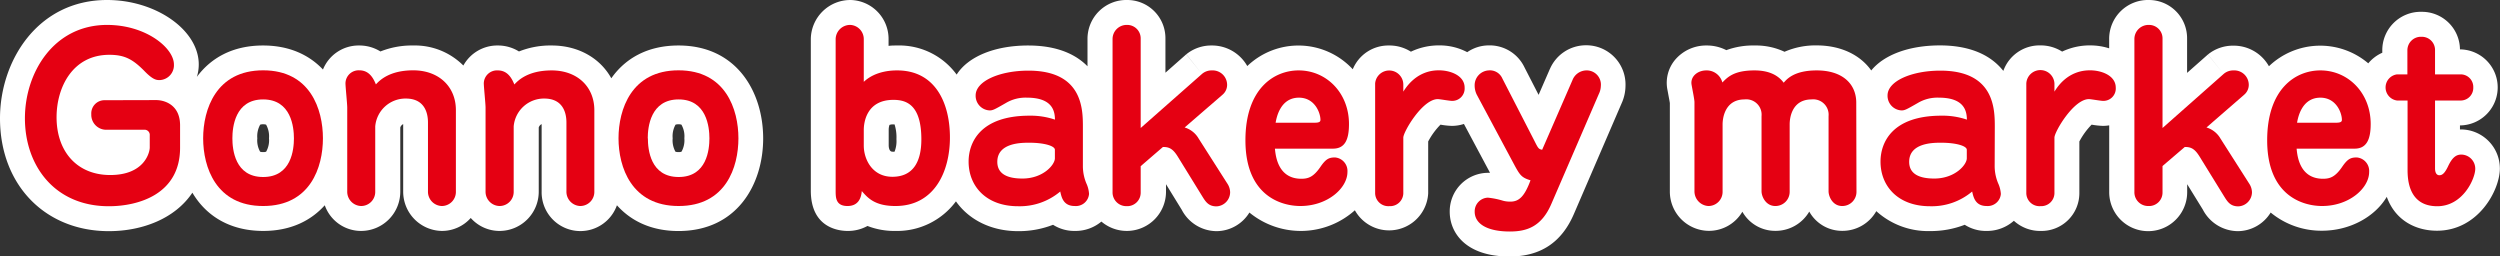
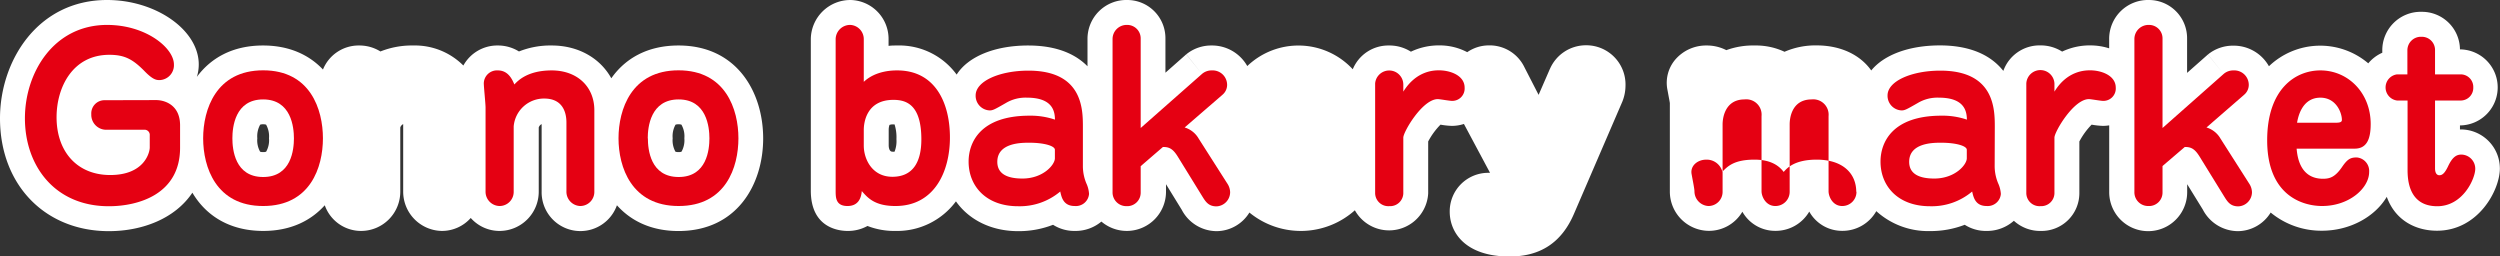
<svg xmlns="http://www.w3.org/2000/svg" id="レイヤー_2" data-name="レイヤー 2" viewBox="0 0 568.78 58.34">
  <rect x="0" y="0" width="568.78" height="58.34" fill="#333333" stroke="none" />
  <defs>
    <style>.cls-1{fill:#fff;}.cls-2{fill:#e50012;}</style>
  </defs>
  <path class="cls-1" d="M154.37,10.35c-7.13,0-12.16,3-15.29,7.46-2.52-4.56-7.47-7.46-13.56-7.46a19.24,19.24,0,0,0-7.45,1.36,9,9,0,0,0-4.8-1.36,8.81,8.81,0,0,0-7.85,4.56A15.56,15.56,0,0,0,94,10.35a19.24,19.24,0,0,0-7.45,1.36,9,9,0,0,0-4.8-1.36,8.75,8.75,0,0,0-8.27,5.47c-3.14-3.32-7.64-5.47-13.63-5.47-7,0-11.91,2.89-15.06,7.14a9.39,9.39,0,0,0,.43-2.82C45.24,6.85,35.49,0,24.37,0,8.54,0,0,13.87,0,26.92,0,42,10.19,52.59,24.77,52.59c7.48,0,15-2.77,19-8.75,3,5.09,8.32,8.7,16.12,8.7,6.22,0,10.83-2.31,14-5.84a8.75,8.75,0,0,0,8.31,5.84,8.93,8.93,0,0,0,8.87-9V29a1.27,1.27,0,0,1,.66-.76v15.3a8.94,8.94,0,0,0,8.82,9,8.76,8.76,0,0,0,6.55-2.95,8.74,8.74,0,0,0,6.6,2.95,8.93,8.93,0,0,0,8.87-9V29a1.27,1.27,0,0,1,.66-.76v15.3a8.82,8.82,0,0,0,17.13,3.16c3.16,3.54,7.79,5.86,14,5.86,13.31,0,19.27-10.58,19.27-21.07S167.68,10.35,154.37,10.35ZM60.55,34.51a1.71,1.71,0,0,1-.68.09,1.8,1.8,0,0,1-.69-.09h0a5.29,5.29,0,0,1-.64-3.05,5.48,5.48,0,0,1,.65-3.09,1.71,1.71,0,0,1,.68-.09,2,2,0,0,1,.67.08,5.42,5.42,0,0,1,.66,3.1A5.23,5.23,0,0,1,60.55,34.51Zm94.5,0a1.71,1.71,0,0,1-.68.09,2,2,0,0,1-.7-.09h0a5.33,5.33,0,0,1-.63-3.05,5.38,5.38,0,0,1,.65-3.09,1.71,1.71,0,0,1,.68-.09,1.83,1.83,0,0,1,.66.08,5.29,5.29,0,0,1,.67,3.1A5.32,5.32,0,0,1,155.05,34.51Z" />
  <path class="cls-1" d="M360.82,10.3a8.93,8.93,0,0,0-8.17,5.33,2.39,2.39,0,0,0-.13.28l-2.47,5.67-3.21-6.25a8.77,8.77,0,0,0-8.23-5,8.65,8.65,0,0,0-4.8,1.54,13.39,13.39,0,0,0-6.39-1.54A14.65,14.65,0,0,0,321,11.76a9.09,9.09,0,0,0-5-1.41,8.75,8.75,0,0,0-8.23,5.41,16.84,16.84,0,0,0-24-.73,9.2,9.2,0,0,0-8.09-4.68,9,9,0,0,0-5.78,2l3.53,4.44-3.55-4.43-.2.18-4.53,4V8.77A8.69,8.69,0,0,0,256.42,0a8.83,8.83,0,0,0-9,8.87v6.21c-3.62-3.69-8.8-4.73-13.48-4.73-7.73,0-13.72,2.57-16.29,6.62a16.19,16.19,0,0,0-13.56-6.62c-.66,0-1.3,0-1.93.09V8.92A8.85,8.85,0,0,0,193.47,0a9,9,0,0,0-9,8.87v34.5c0,8.51,6.4,9.17,8.37,9.17a9.1,9.1,0,0,0,4.52-1.13,16.84,16.84,0,0,0,6.38,1.13,16.66,16.66,0,0,0,13.75-6.73c2.94,4.18,8,6.78,14.15,6.78a21.44,21.44,0,0,0,7.94-1.45,9,9,0,0,0,5,1.4,9.17,9.17,0,0,0,6-2.13,8.92,8.92,0,0,0,14.7-6.64V41.91l3.5,5.69.06.09a9,9,0,0,0,8,4.9,8.84,8.84,0,0,0,7.42-4.24l.16.14a18.44,18.44,0,0,0,23.83-.65A8.91,8.91,0,0,0,324.93,44V32.19a16.06,16.06,0,0,1,2.8-3.83h0a17.61,17.61,0,0,0,2.57.28,8.91,8.91,0,0,0,2.76-.44L339,39.32l-.55,0a8.76,8.76,0,0,0-8.62,8.87c0,4.69,3.56,10.17,13.62,10.17,7,0,11.85-3.18,14.65-9.72l10.81-25.07a9.87,9.87,0,0,0,.91-4A8.93,8.93,0,0,0,360.82,10.3ZM203.52,34.51a2.59,2.59,0,0,1-.5,0c-.81,0-.83-1.28-.83-1.43v-3.6a3.38,3.38,0,0,1,.18-1.06,2.42,2.42,0,0,1,.9-.12h.25a9.61,9.61,0,0,1,.43,3.37A6.45,6.45,0,0,1,203.52,34.51Z" />
  <path class="cls-1" d="M560,29.45h-.33v-.92h.23a8.65,8.65,0,0,0,0-17.29h-.23a8.63,8.63,0,0,0-8.72-8.55A8.73,8.73,0,0,0,542,11.47V12a8.68,8.68,0,0,0-3.19,2.41,16.88,16.88,0,0,0-22.6.66,9.18,9.18,0,0,0-8.09-4.68,9,9,0,0,0-5.78,2l3.54,4.44-3.55-4.43-.21.18-4.53,4V8.77A8.69,8.69,0,0,0,488.86,0a8.83,8.83,0,0,0-9,8.87V11a14,14,0,0,0-4.33-.67,14.6,14.6,0,0,0-6.37,1.41,9.09,9.09,0,0,0-5-1.41,8.74,8.74,0,0,0-8.38,5.8c-3.61-4.56-9.31-5.8-14.42-5.8-7.12,0-12.77,2.19-15.63,5.7-2.5-3.54-6.93-5.7-12.41-5.7A17.62,17.62,0,0,0,406,11.78a15.3,15.3,0,0,0-6.78-1.43,17.64,17.64,0,0,0-6.46,1.06,9.71,9.71,0,0,0-4.49-1.06,9.25,9.25,0,0,0-7.17,3.26,8.16,8.16,0,0,0-1.76,6.71c.07.37.15.78.22,1.19.11.58.29,1.52.35,1.93V43.52a8.94,8.94,0,0,0,8.81,9,8.82,8.82,0,0,0,7.69-4.35,8.56,8.56,0,0,0,7.51,4.35,8.84,8.84,0,0,0,7.71-4.38,8.53,8.53,0,0,0,7.5,4.38,8.83,8.83,0,0,0,7.75-4.48,17.51,17.51,0,0,0,12.19,4.53A21.45,21.45,0,0,0,447,51.14a8.93,8.93,0,0,0,5,1.4,9.2,9.2,0,0,0,6.18-2.31,8.83,8.83,0,0,0,6.11,2.31A8.6,8.6,0,0,0,473.08,44V32.19a16.3,16.3,0,0,1,2.79-3.83h0a17.75,17.75,0,0,0,2.57.28,9.4,9.4,0,0,0,1.43-.12V43.67a8.87,8.87,0,0,0,17.74.1V41.91l3.51,5.69.06.1a9.05,9.05,0,0,0,8,4.89,8.84,8.84,0,0,0,7.43-4.24,1.07,1.07,0,0,0,.16.14,18.06,18.06,0,0,0,11.51,4c6.4,0,12.07-3.2,14.74-7.71,2,5.57,6.84,7.71,11.41,7.71,9.4,0,14.32-9.22,14.32-14.17A8.89,8.89,0,0,0,560,29.45Z" />
  <path class="cls-2" d="M35.52,22.77c1.9,0,5.45,1.05,5.45,5.75v5.1c0,10.65-9.6,13.3-16.2,13.3-12.4,0-19.1-9.3-19.1-20,0-10.35,6.5-21.25,18.7-21.25,8.85,0,15.2,5.25,15.2,9a3.38,3.38,0,0,1-3.2,3.55c-.75,0-1.55,0-3.65-2.2-2.6-2.6-4.45-3.55-7.85-3.55-8.35,0-12,7.4-12,14.2,0,7.85,4.7,13.15,12.2,13.15,7.85,0,9-5.2,9-6.25V30.82a1.18,1.18,0,0,0-1.3-1.3H24A3.4,3.4,0,0,1,20.77,26a3,3,0,0,1,2.95-3.2Z" />
  <path class="cls-2" d="M73.47,31.47c0,6.55-2.85,15.4-13.6,15.4S46.22,38,46.22,31.47,49.12,16,59.87,16,73.47,24.92,73.47,31.47Zm-20.6,0c0,2.5.55,8.8,7,8.8s7-6.3,7-8.8-.6-8.85-7-8.85S52.87,28.92,52.87,31.47Z" />
-   <path class="cls-2" d="M103.72,43.57a3.21,3.21,0,0,1-3.2,3.3,3.25,3.25,0,0,1-3.15-3.35V27.87c0-2.3-.85-5.45-5.05-5.45a6.91,6.91,0,0,0-6.95,6.35v14.8a3.21,3.21,0,0,1-3.2,3.3A3.25,3.25,0,0,1,79,43.52V24.47c0-.9-.4-4.7-.4-5.5A3,3,0,0,1,81.77,16c2.25,0,3.2,1.85,3.75,3.2.8-.85,3-3.2,8.5-3.2,5.8,0,9.7,3.7,9.7,9.05Z" />
  <path class="cls-2" d="M135.22,43.57a3.21,3.21,0,0,1-3.2,3.3,3.25,3.25,0,0,1-3.15-3.35V27.87c0-2.3-.85-5.45-5.05-5.45a6.91,6.91,0,0,0-6.95,6.35v14.8a3.21,3.21,0,0,1-3.2,3.3,3.25,3.25,0,0,1-3.2-3.35V24.47c0-.9-.4-4.7-.4-5.5a3,3,0,0,1,3.2-2.95c2.25,0,3.2,1.85,3.75,3.2.8-.85,3-3.2,8.5-3.2,5.8,0,9.7,3.7,9.7,9.05Z" />
  <path class="cls-2" d="M168,31.47c0,6.55-2.85,15.4-13.6,15.4S140.72,38,140.72,31.47,143.62,16,154.37,16,168,24.92,168,31.47Zm-20.6,0c0,2.5.55,8.8,7,8.8s7-6.3,7-8.8-.6-8.85-7-8.85S147.37,28.92,147.37,31.47Z" />
  <path class="cls-2" d="M190.12,8.87a3.29,3.29,0,0,1,3.35-3.2,3.23,3.23,0,0,1,3.05,3.25v9.7c2.75-2.6,6.7-2.6,7.6-2.6,8.7,0,12,7.45,12,15.25s-3.55,15.6-12.4,15.6c-4.7,0-6.3-1.85-7.65-3.4-.15,1.75-.9,3.4-3.25,3.4-2.7,0-2.7-1.95-2.7-3.5Zm6.4,24.25c0,3.15,1.95,7.1,6.5,7.1,4.75,0,6.6-3.45,6.6-8.5,0-7.9-3.4-9-6.35-9-6.2,0-6.75,5.25-6.75,6.85Z" />
  <path class="cls-2" d="M246.37,37.87a10.16,10.16,0,0,0,.9,4.1,6.63,6.63,0,0,1,.5,2.15,3,3,0,0,1-3.25,2.75c-2.55,0-3-1.9-3.3-3.3a14.26,14.26,0,0,1-9.6,3.35c-7.25,0-11.25-4.55-11.25-10.15,0-4.4,2.7-10.45,13.85-10.45a17.15,17.15,0,0,1,5.8.9c-.05-1.45-.15-5-6.35-5a8.71,8.71,0,0,0-4.8,1.2c-2.7,1.55-3,1.7-3.75,1.7a3.33,3.33,0,0,1-3.15-3.4c0-3.3,5.55-5.65,12-5.65,12.4,0,12.4,8.85,12.4,12.85ZM240,34.07c0-.85-2.35-1.6-5.85-1.6-1.75,0-7.25,0-7.25,4.35,0,2.85,2.45,3.8,5.7,3.8,4.75,0,7.4-3.15,7.4-4.6Z" />
  <path class="cls-2" d="M273.47,16.82a3.34,3.34,0,0,1,2.25-.8,3.29,3.29,0,0,1,3.45,3,2.93,2.93,0,0,1-1,2.5L269.52,29a5.52,5.52,0,0,1,3.2,2.55l6.6,10.35a3.68,3.68,0,0,1,.55,1.85,3.24,3.24,0,0,1-3.1,3.2c-1.85,0-2.5-1.1-3.25-2.3l-5.55-9c-1.05-1.7-1.9-2.25-3.4-2.2l-5.05,4.35v6a3.06,3.06,0,0,1-3.25,3.1,3.12,3.12,0,0,1-3.15-3.2V8.87a3.21,3.21,0,0,1,3.3-3.2,3.06,3.06,0,0,1,3.1,3.1V29.12Z" />
-   <path class="cls-2" d="M290.06,33.82c.16,1.7.71,6.85,6,6.85,1.65,0,2.8-.45,4.35-2.7,1.2-1.75,1.9-2.15,3.3-2.15a3.09,3.09,0,0,1,2.85,3.3c0,3.7-4.55,7.75-10.7,7.75-4.35,0-12.51-2.3-12.51-14.95,0-11.7,6.45-15.9,12.11-15.9,6.3,0,11.45,5.1,11.45,12.2,0,3.6-.95,5.6-3.65,5.6Zm9.06-5.9c1.05,0,1.3-.25,1.3-.65,0-1.55-1.25-5.05-4.9-5.05-4.25,0-5.1,4.55-5.3,5.7Z" />
  <path class="cls-2" d="M319.27,44a3,3,0,0,1-3.16,2.9,3,3,0,0,1-3.25-3V19a3.21,3.21,0,0,1,6.41.3v1.55c3-4.85,7.1-4.85,8.15-4.85,2.4,0,5.8,1.1,5.8,3.95a2.81,2.81,0,0,1-2.9,3c-.55,0-2.75-.4-3.2-.4-3.5,0-7.85,7.45-7.85,8.75Z" />
-   <path class="cls-2" d="M336,21.57a4.74,4.74,0,0,1-.5-2.15,3.38,3.38,0,0,1,3.15-3.4,3.09,3.09,0,0,1,3.16,1.85l7.3,14.2c.85,1.7.95,1.85,1.75,2l6.9-15.85a3.45,3.45,0,0,1,3.1-2.2,3.23,3.23,0,0,1,3.35,3.55,4.33,4.33,0,0,1-.45,1.8l-10.8,25c-2.25,5.25-5.65,6.3-9.45,6.3-5.31,0-8-1.85-8-4.5a3.12,3.12,0,0,1,3-3.2,17.81,17.81,0,0,1,3.45.7,6.1,6.1,0,0,0,1.7.2c1.94,0,3.2-1.2,4.55-4.85-2-.6-2.4-1.15-3.65-3.45Z" />
-   <path class="cls-2" d="M422.37,43.57a3.22,3.22,0,0,1-3.25,3.3c-2.2,0-3.1-2.2-3.1-3.35V26.42a3.49,3.49,0,0,0-3.85-3.8c-4.65,0-5,4.5-5,5.65v15.3a3.23,3.23,0,0,1-3.26,3.3c-2.2,0-3.14-2.2-3.14-3.35V26.42a3.48,3.48,0,0,0-3.86-3.8c-4.6,0-5,4.5-5,5.65v15.3a3.22,3.22,0,0,1-3.25,3.3,3.35,3.35,0,0,1-3.15-3.35V23.22c0-.55-.4-2.5-.65-3.9-.35-1.85,1.3-3.3,3.35-3.3a3.68,3.68,0,0,1,3.65,2.75c1.2-1.25,2.7-2.75,7.3-2.75,2.15,0,4.9.45,6.65,2.8.7-.8,2.36-2.8,7.51-2.8,5.85,0,9,3.05,9,7.35Z" />
+   <path class="cls-2" d="M422.37,43.57a3.22,3.22,0,0,1-3.25,3.3c-2.2,0-3.1-2.2-3.1-3.35V26.42a3.49,3.49,0,0,0-3.85-3.8c-4.65,0-5,4.5-5,5.65v15.3a3.23,3.23,0,0,1-3.26,3.3c-2.2,0-3.14-2.2-3.14-3.35V26.42a3.48,3.48,0,0,0-3.86-3.8c-4.6,0-5,4.5-5,5.65v15.3a3.22,3.22,0,0,1-3.25,3.3,3.35,3.35,0,0,1-3.15-3.35c0-.55-.4-2.5-.65-3.9-.35-1.85,1.3-3.3,3.35-3.3a3.68,3.68,0,0,1,3.65,2.75c1.2-1.25,2.7-2.75,7.3-2.75,2.15,0,4.9.45,6.65,2.8.7-.8,2.36-2.8,7.51-2.8,5.85,0,9,3.05,9,7.35Z" />
  <path class="cls-2" d="M453.81,37.87a10.15,10.15,0,0,0,.91,4.1,6.91,6.91,0,0,1,.5,2.15A3,3,0,0,1,452,46.87c-2.55,0-3-1.9-3.31-3.3a14.24,14.24,0,0,1-9.6,3.35c-7.25,0-11.25-4.55-11.25-10.15,0-4.4,2.7-10.45,13.85-10.45a17.17,17.17,0,0,1,5.81.9c-.06-1.45-.16-5-6.36-5a8.71,8.71,0,0,0-4.8,1.2c-2.7,1.55-3,1.7-3.75,1.7a3.33,3.33,0,0,1-3.15-3.4c0-3.3,5.55-5.65,12-5.65,12.4,0,12.4,8.85,12.4,12.85Zm-6.34-3.8c0-.85-2.36-1.6-5.86-1.6-1.75,0-7.25,0-7.25,4.35,0,2.85,2.45,3.8,5.7,3.8,4.75,0,7.41-3.15,7.41-4.6Z" />
  <path class="cls-2" d="M467.41,44a3,3,0,0,1-3.15,2.9,3,3,0,0,1-3.25-3V19a3.2,3.2,0,0,1,6.4.3v1.55c2.95-4.85,7.1-4.85,8.15-4.85,2.4,0,5.8,1.1,5.8,3.95a2.81,2.81,0,0,1-2.9,3c-.55,0-2.75-.4-3.2-.4-3.5,0-7.85,7.45-7.85,8.75Z" />
  <path class="cls-2" d="M505.91,16.82a3.34,3.34,0,0,1,2.25-.8,3.29,3.29,0,0,1,3.45,3,2.93,2.93,0,0,1-1,2.5L502,29a5.52,5.52,0,0,1,3.2,2.55l6.6,10.35a3.68,3.68,0,0,1,.55,1.85,3.24,3.24,0,0,1-3.1,3.2c-1.85,0-2.5-1.1-3.25-2.3l-5.55-9c-1.05-1.7-1.9-2.25-3.4-2.2L492,37.77v6a3.06,3.06,0,0,1-3.25,3.1,3.12,3.12,0,0,1-3.15-3.2V8.87a3.21,3.21,0,0,1,3.3-3.2,3.06,3.06,0,0,1,3.1,3.1V29.12Z" />
  <path class="cls-2" d="M522.51,33.82c.15,1.7.7,6.85,6,6.85,1.65,0,2.8-.45,4.35-2.7,1.2-1.75,1.9-2.15,3.3-2.15a3.09,3.09,0,0,1,2.85,3.3c0,3.7-4.55,7.75-10.7,7.75-4.35,0-12.5-2.3-12.5-14.95,0-11.7,6.45-15.9,12.1-15.9,6.3,0,11.45,5.1,11.45,12.2,0,3.6-1,5.6-3.65,5.6Zm9-5.9c1.05,0,1.3-.25,1.3-.65,0-1.55-1.25-5.05-4.9-5.05-4.25,0-5.1,4.55-5.3,5.7Z" />
  <path class="cls-2" d="M545.36,22.87a3,3,0,0,1,0-5.95h2.35V11.47a3.07,3.07,0,0,1,3.2-3.1A3,3,0,0,1,554,11.42v5.5h5.9a2.87,2.87,0,0,1,2.8,3,2.87,2.87,0,0,1-2.8,2.95H554V38.32c0,.6.15,1.55,1,1.55.7,0,1.25-.55,1.95-2,1.05-2.25,2-2.7,3.05-2.7a3.21,3.21,0,0,1,3.15,3.25c0,2.15-2.75,8.5-8.65,8.5-6.55,0-6.75-6.15-6.75-8.3V22.87Z" />
</svg>